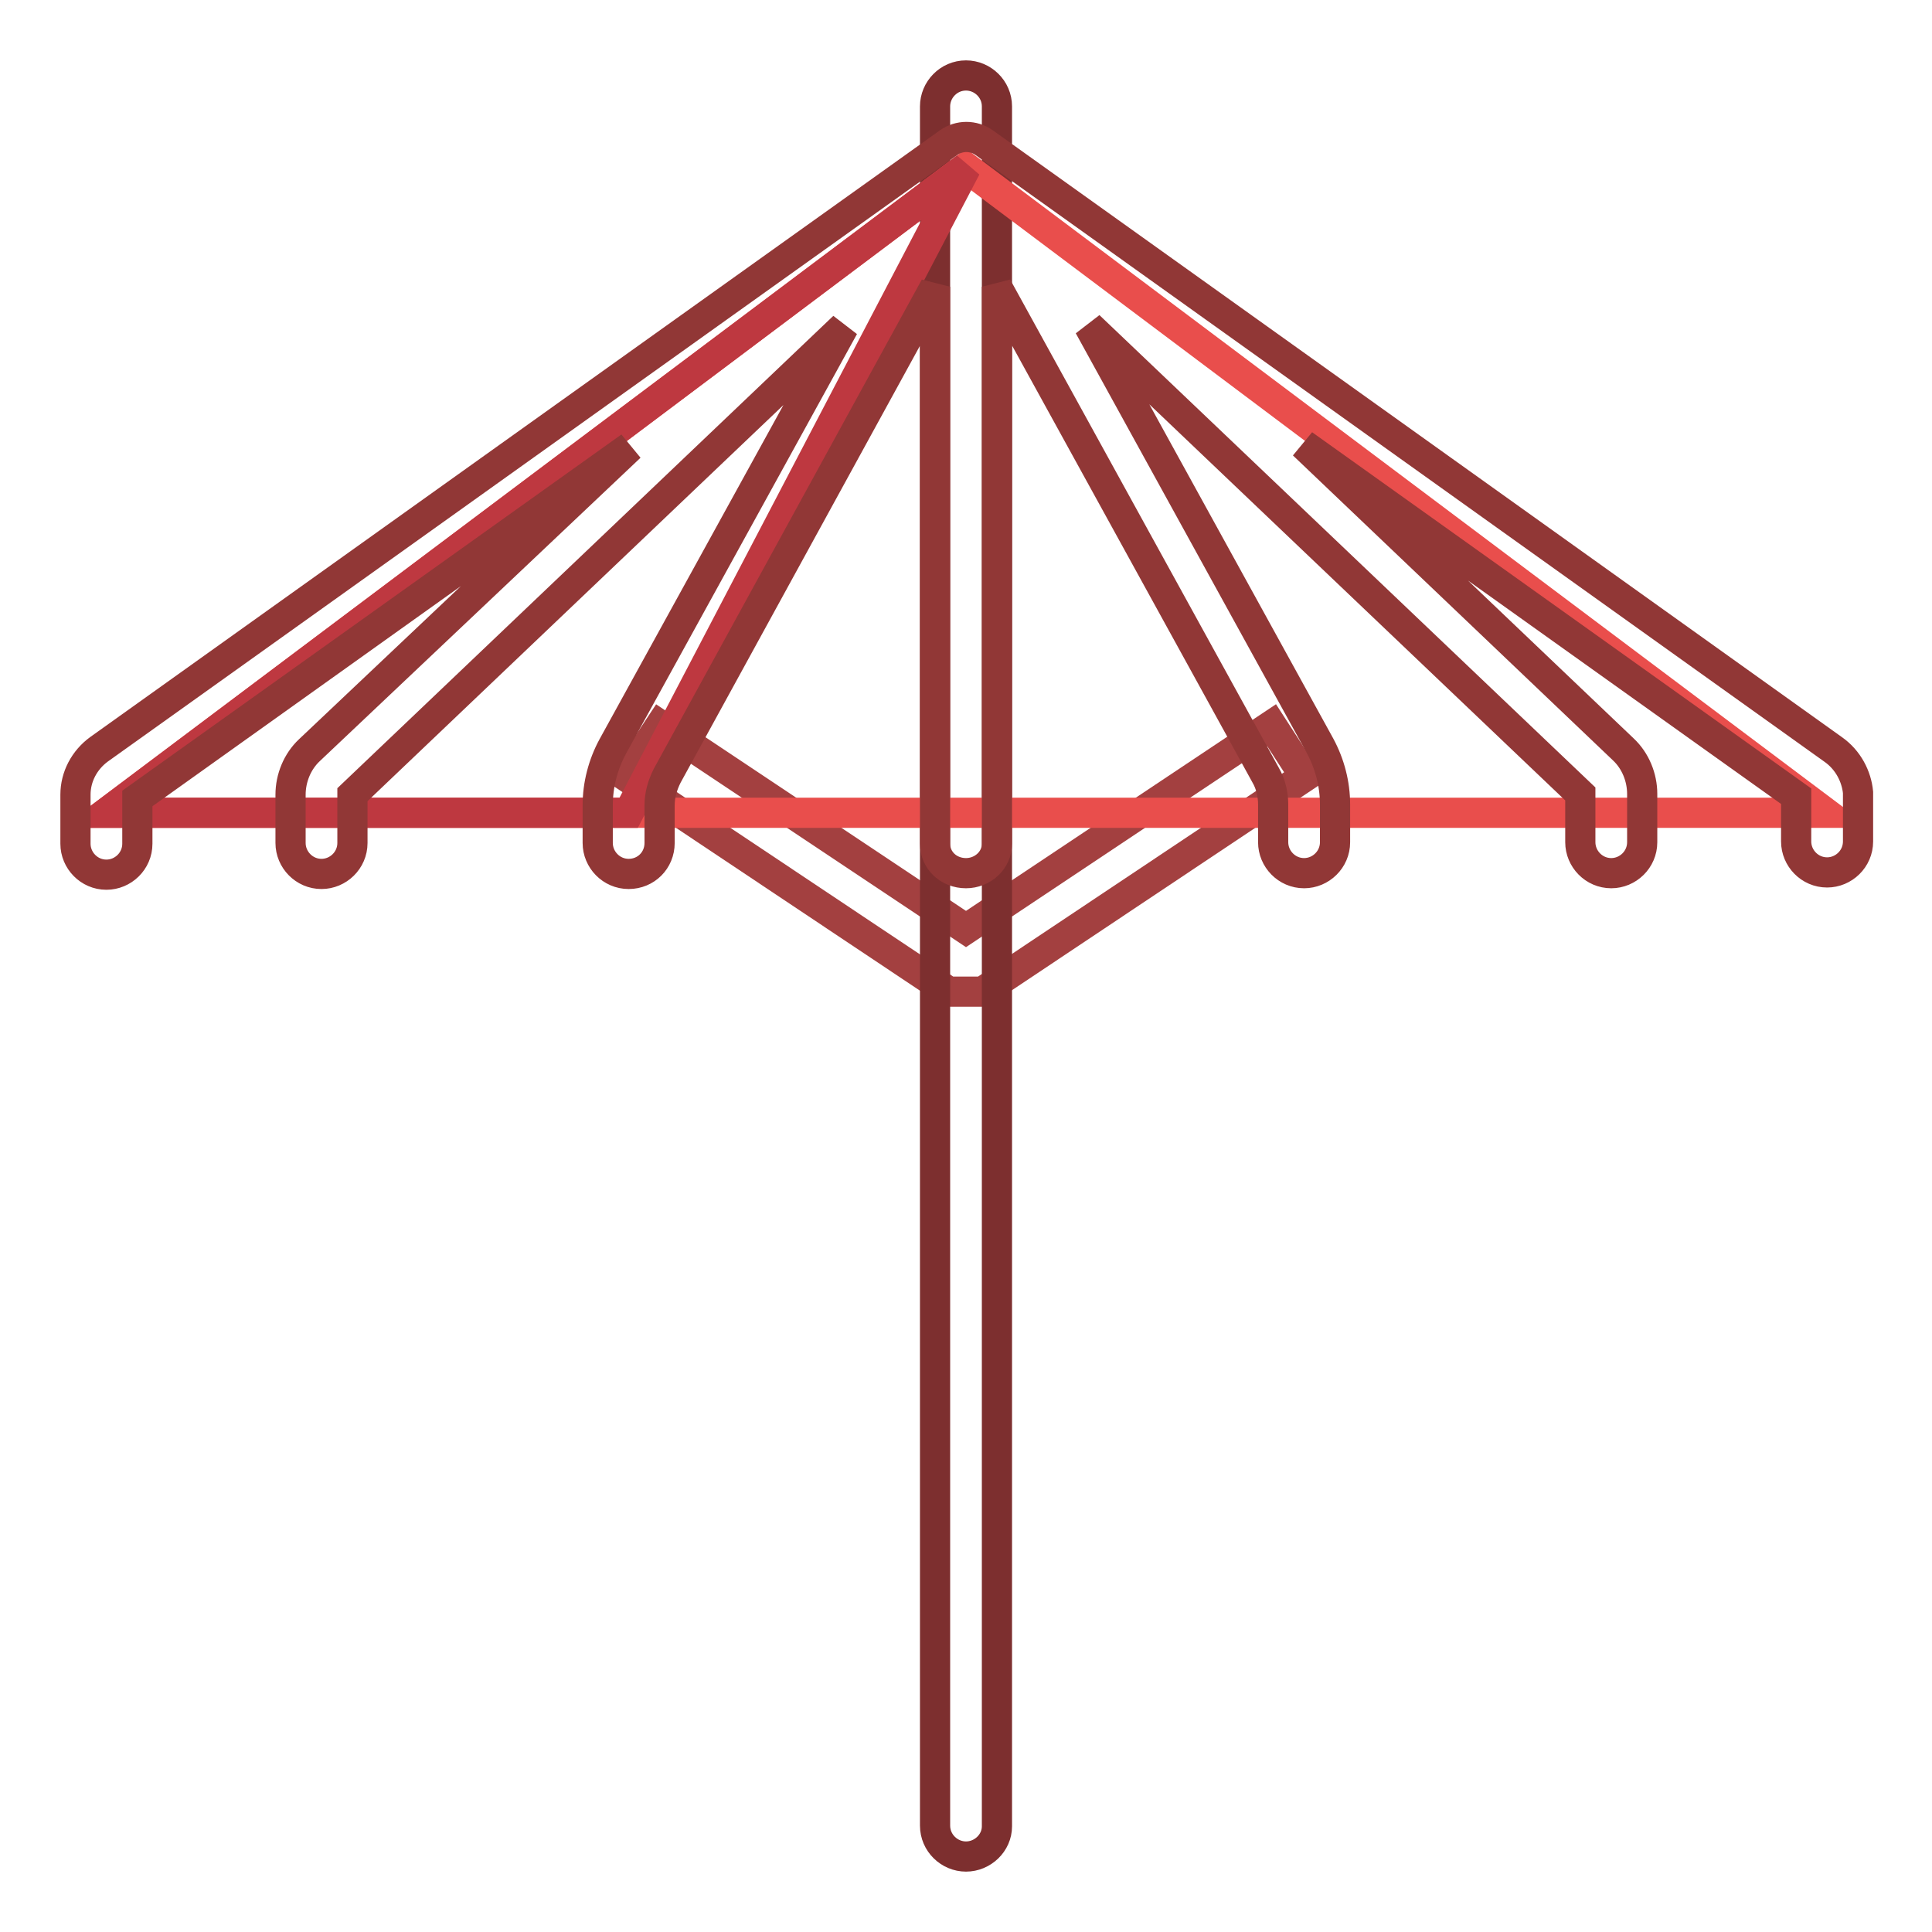
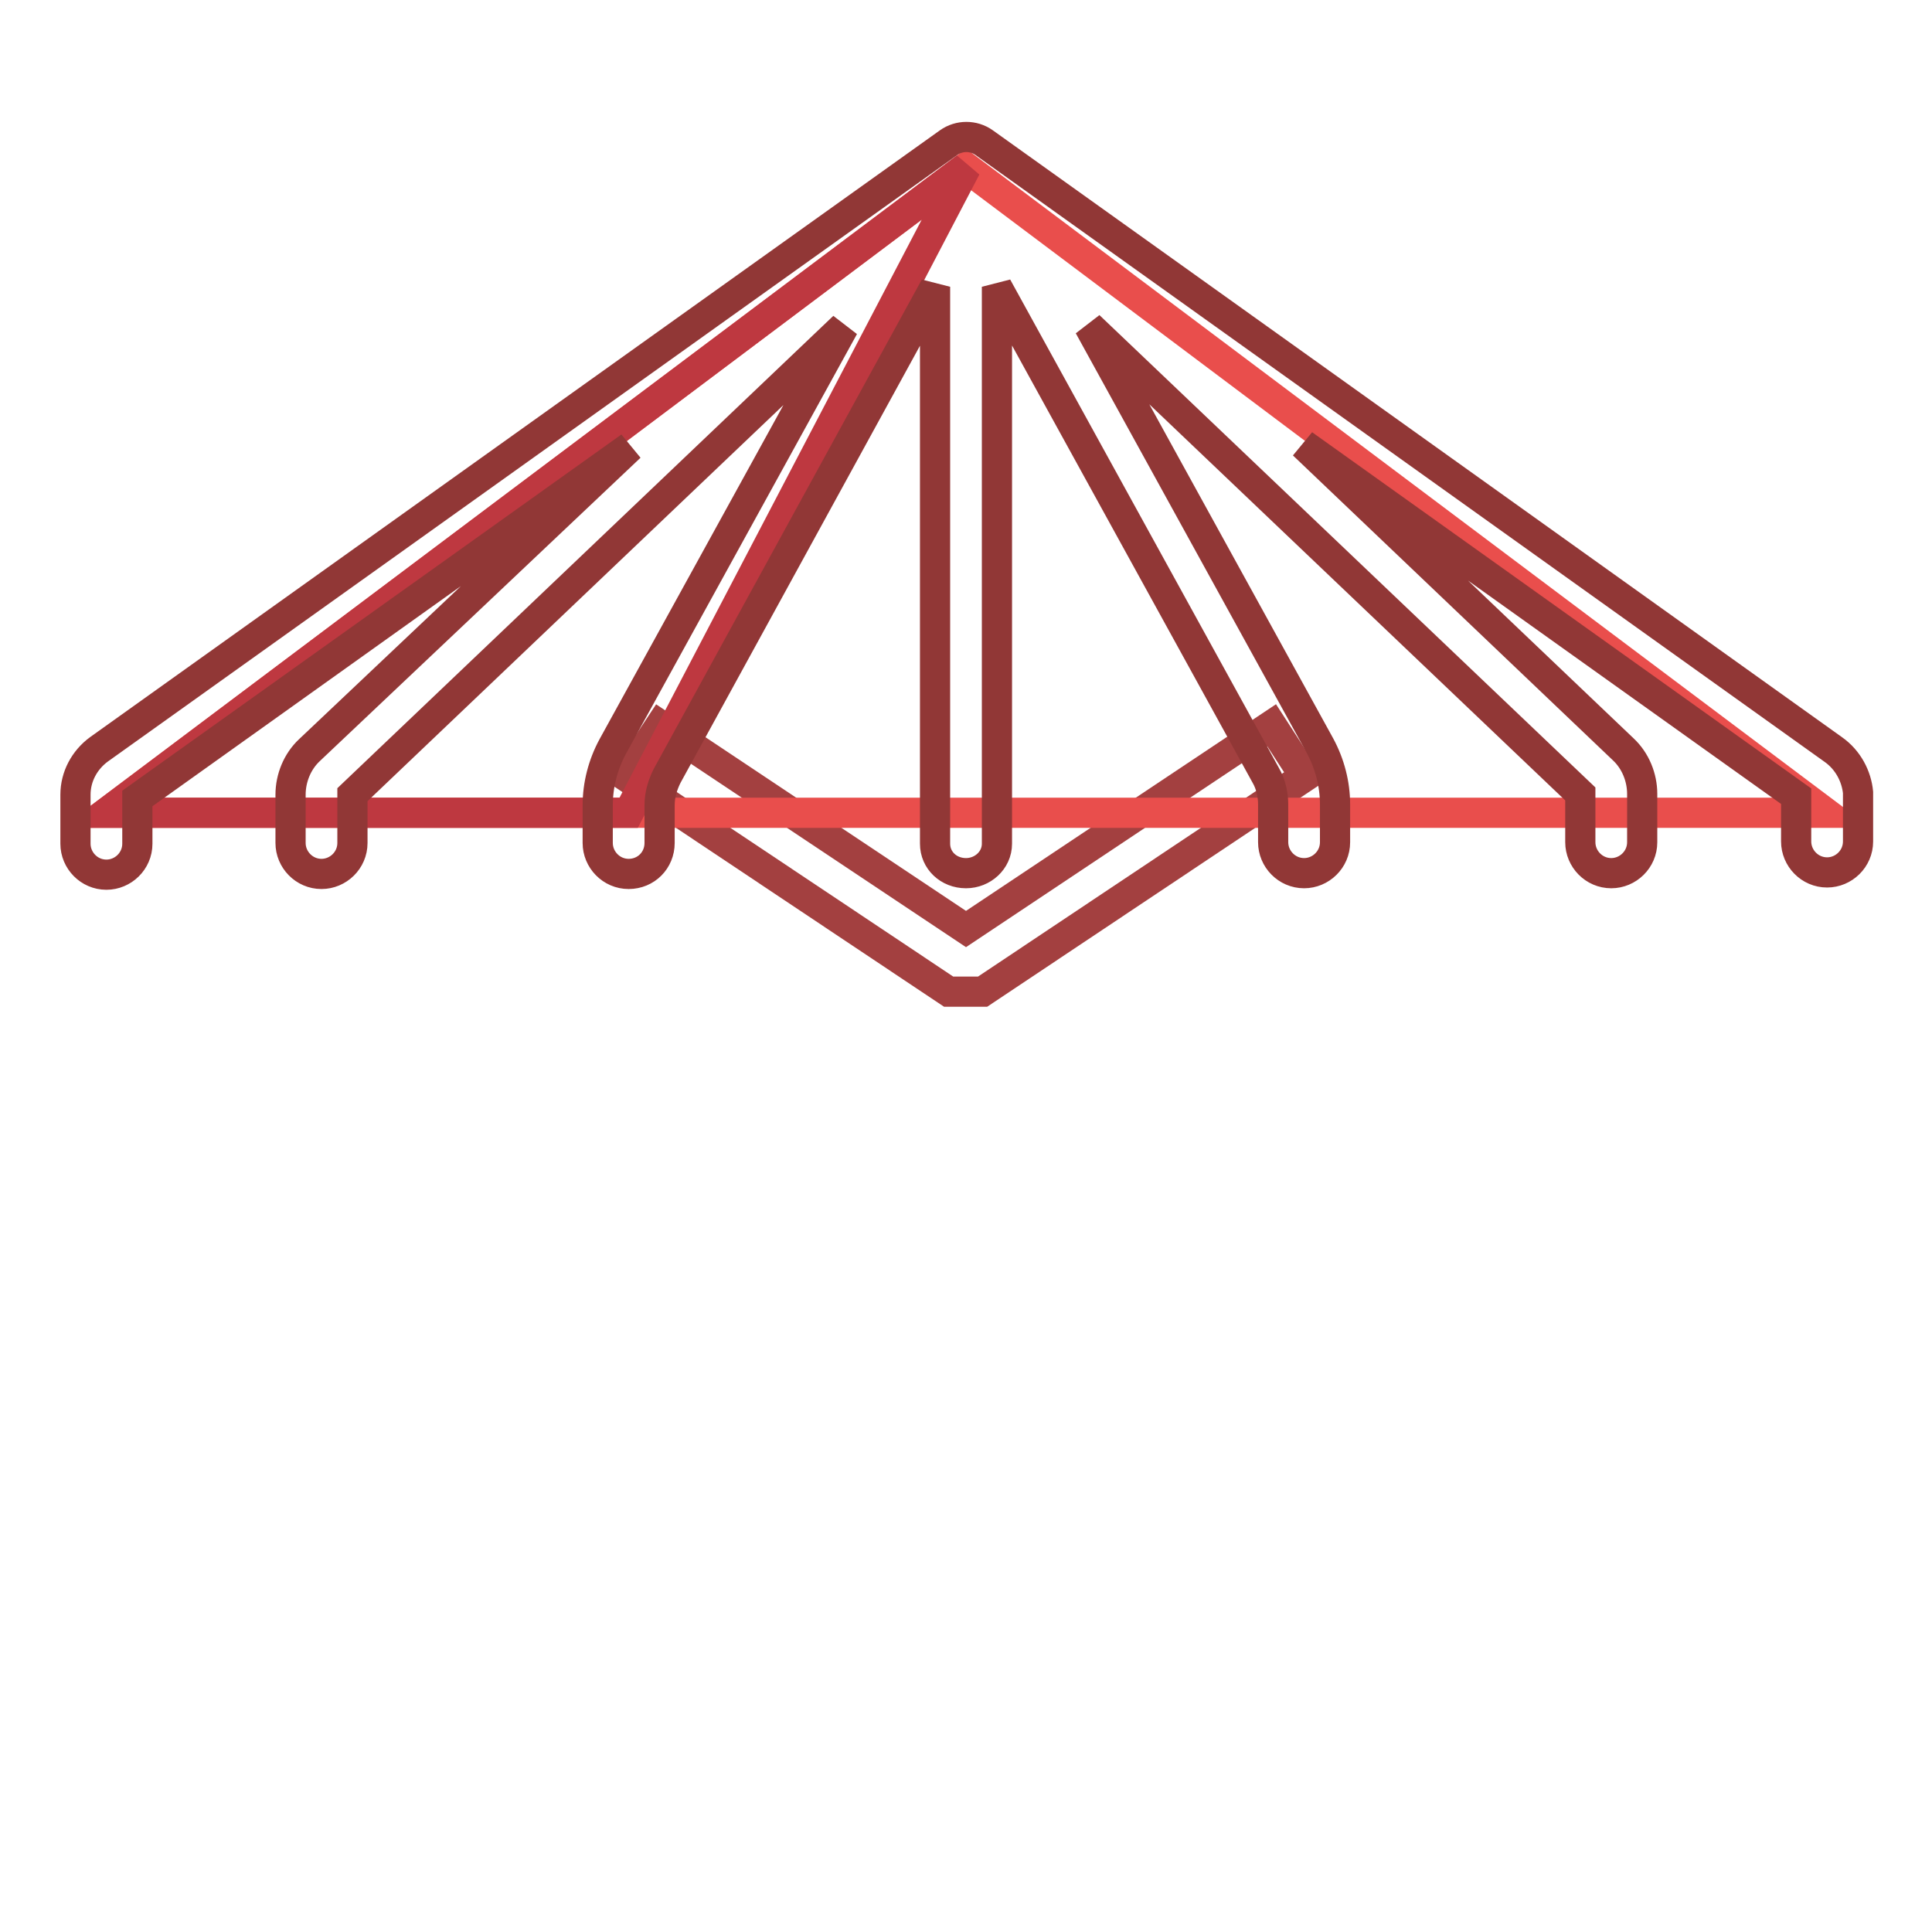
<svg xmlns="http://www.w3.org/2000/svg" version="1.1" x="0px" y="0px" viewBox="0 0 256 256" enable-background="new 0 0 256 256" xml:space="preserve">
  <g>
    <path stroke-width="4" fill-opacity="0" stroke="#a34040" d="M168.5,96.1l-40.5,27l-40.5-27l-4.5,6.8l42.7,28.5h4.5l42.7-28.5L168.5,96.1z" />
-     <path stroke-width="4" fill-opacity="0" stroke="#7d2f2f" d="M128,246c-2.2,0-4.1-1.8-4.1-4.1c0,0,0,0,0,0V14.1c0-2.2,1.8-4.1,4.1-4.1c0,0,0,0,0,0 c2.2,0,4.1,1.8,4.1,4.1c0,0,0,0,0,0v227.9C132.1,244.2,130.2,246,128,246C128,246,128,246,128,246z" />
    <path stroke-width="4" fill-opacity="0" stroke="#e94e4c" d="M241.9,107.7H14.1L128,22.2L241.9,107.7z" />
    <path stroke-width="4" fill-opacity="0" stroke="#be3840" d="M14.1,107.7h69.2L128,22.2L14.1,107.7z" />
    <path stroke-width="4" fill-opacity="0" stroke="#913736" d="M242.9,99.3L130.4,18.9c-1.4-1-3.3-1-4.7,0L13.1,99.3c-1.9,1.4-3.1,3.6-3.1,6v6.5c0,2.2,1.8,4.1,4.1,4.1 c2.2,0,4.1-1.8,4.1-4.1v-6l65.3-46.6L41,99.4c-1.6,1.5-2.5,3.7-2.5,5.9v6.4c0,2.2,1.8,4.1,4.1,4.1c2.2,0,4.1-1.8,4.1-4.1v-6.4 l65.1-62L81.2,98.9c-1.3,2.4-2,5.1-2,7.8v5c0,2.2,1.8,4.1,4.1,4.1s4.1-1.8,4.1-4.1v-5c0-1.4,0.4-2.7,1-3.9L123.9,38v73.8 c0,2.2,1.8,3.9,4.1,3.9c2.2,0,4.1-1.7,4.1-3.9V38l35.6,64.7c0.7,1.2,1,2.6,1,3.9v5c0,2.2,1.8,4.1,4.1,4.1c0,0,0,0,0,0 c2.2,0,4.1-1.8,4.1-4.1c0,0,0,0,0,0v-5c0-2.7-0.7-5.4-2-7.8l-30.6-55.6l65.1,62v6.4c0,2.2,1.8,4.1,4.1,4.1c0,0,0,0,0,0 c2.2,0,4.1-1.8,4.1-4.1c0,0,0,0,0,0v-6.4c0-2.2-0.9-4.4-2.5-5.9l-42.4-40.4l65.3,46.6v6c0,2.2,1.8,4.1,4.1,4.1h0 c2.2,0,4.1-1.8,4.1-4.1c0,0,0,0,0,0v-6.5C246,102.9,244.9,100.7,242.9,99.3z" />
  </g>
</svg>